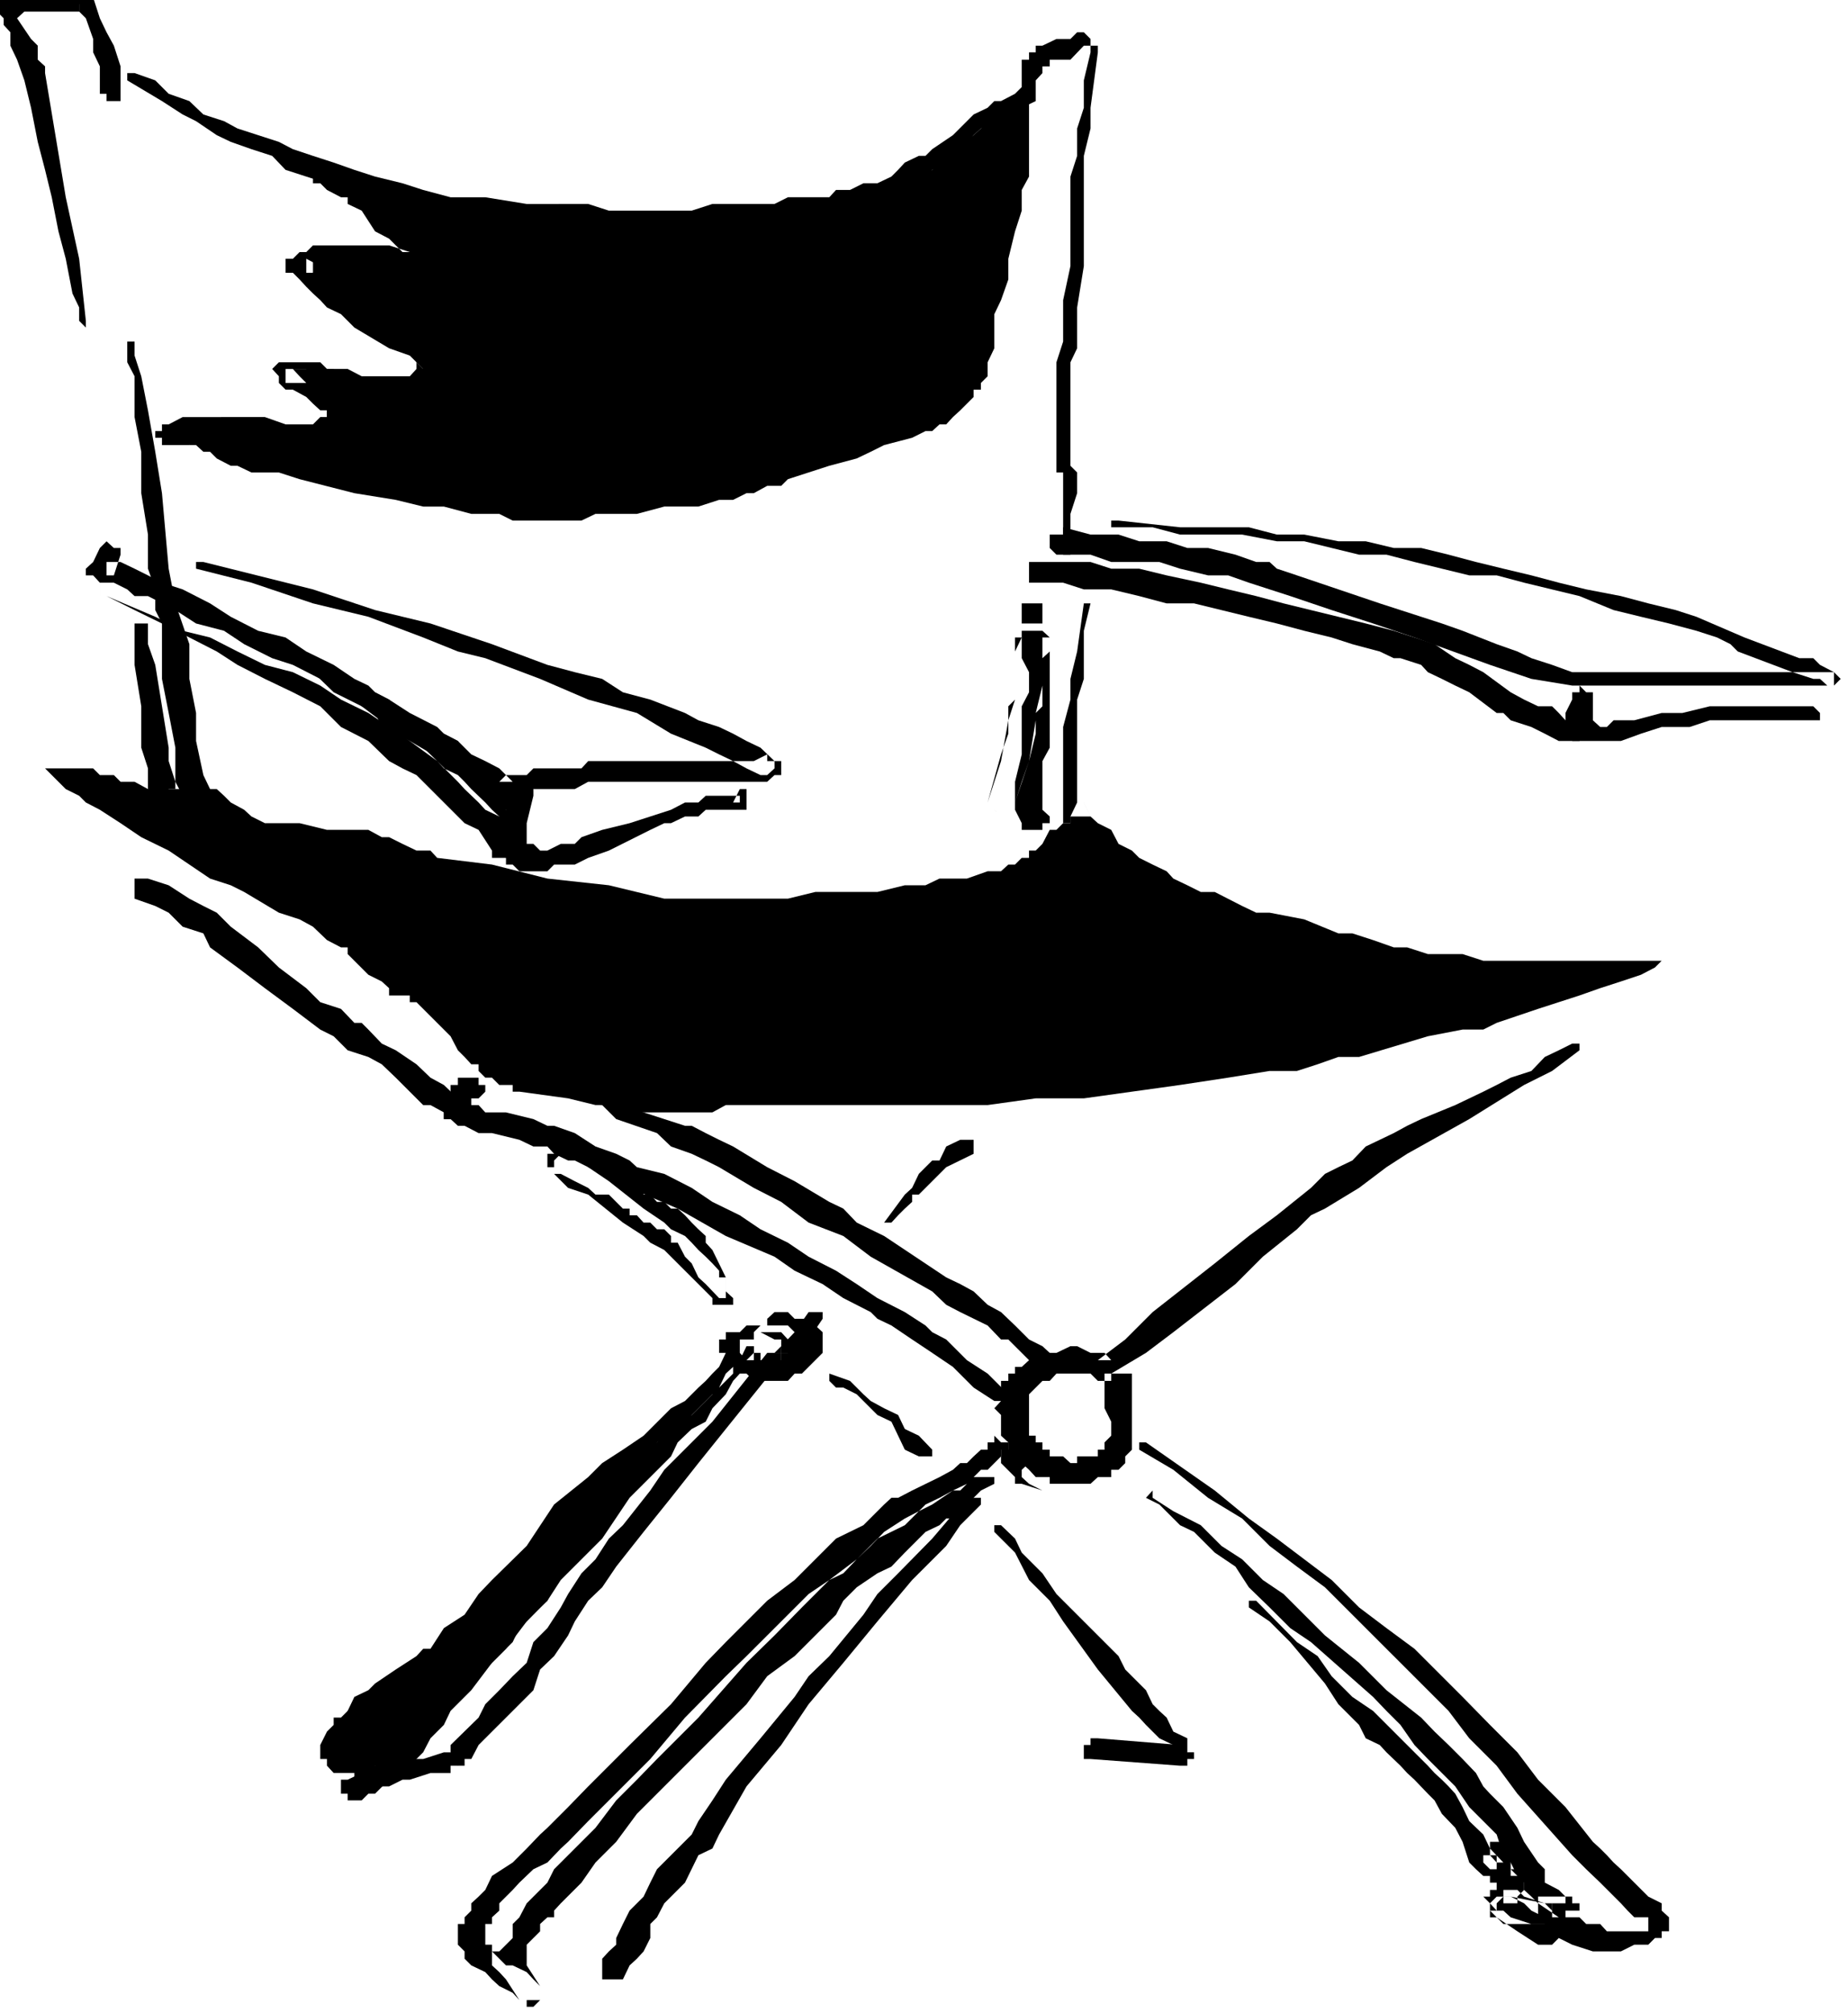
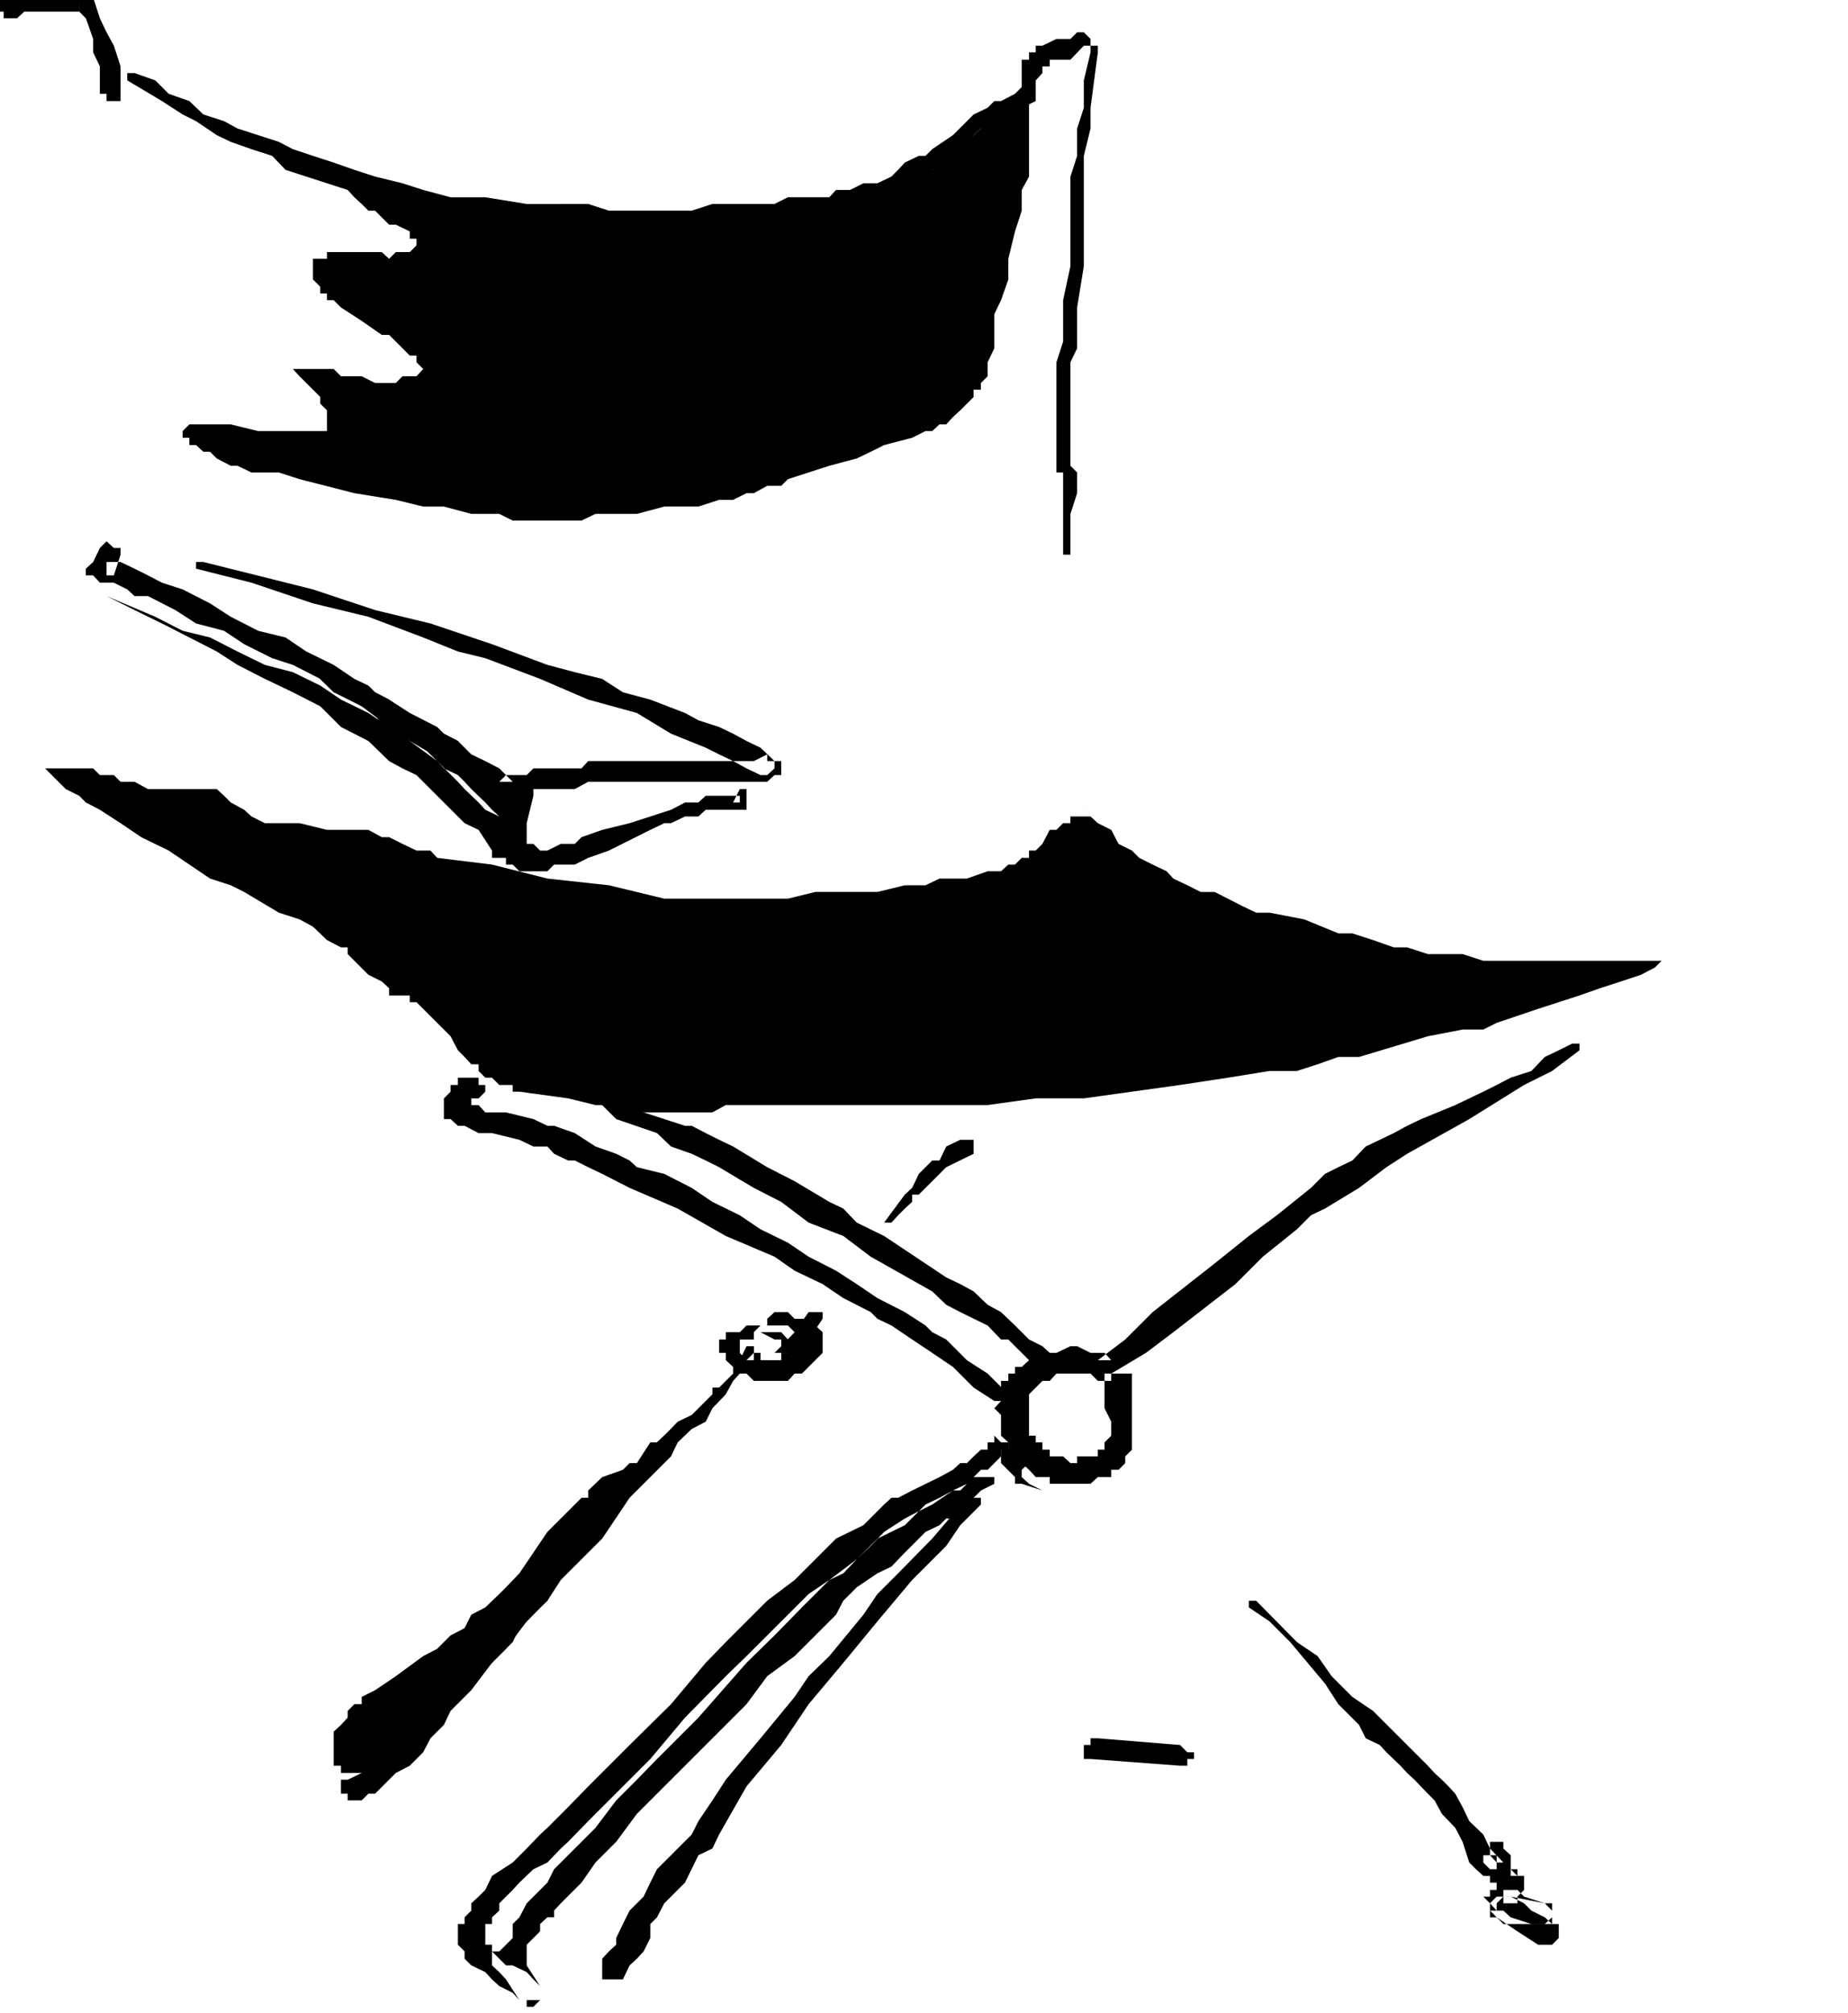
<svg xmlns="http://www.w3.org/2000/svg" fill-rule="evenodd" height="534.178" preserveAspectRatio="none" stroke-linecap="round" viewBox="0 0 3035 3306" width="490.455">
  <style>.brush1{fill:#000}.pen1{stroke:none}</style>
  <path class="pen1 brush1" d="m1791 86-11 46v45l-11 34v45l-11 34v147l-12 56v68l-11 34v181h11v135h12v-67l11-34v-34l-11-11V595l11-23v-67l11-68V256l11-45v-34l12-91V75h-12v11zm-22-33-11 11h-23l-23 11h-11v11h-11v12h-12v56-11h12-12l-11 11-23 12h-11l-11 11-23 11-11 11-23 23-34 23-11 11h-11l-23 11-11 12-11 11-23 11h-23l-22 11h-23l-11 12h-68l-22 11h-102l-34 11h-136l-34-11H865l-68-11h-57l-45-12-34-11-45-11-34-11-34-12-34-11-33-11-23-12-34-11-34-11-22-12-34-11-23-22-34-12-22-22-34-12h-12v12l57 34 34 22 22 11 34 23 23 11 34 12 34 11 22 23 34 11 34 11 34 11 34 12 45 11 34 11h45l68 12 56 11h113l34 11h181l34-11h68l45-11h23l22-12h45l23-11 23-11 11-12h23l11-11 11-11 11-11 23-12 23-22 22-23 12-11 22-12h11l23-11 11-11 23-11v-34l11-12v-11h12V98h34l22-23h11V64l-11-11h-11zM130 7v12l11 11 12 34v22l11 23v45h11v12h23v-57l-11-34-12-22-11-23-11-34h-23V7z" />
  <path class="pen1 brush1" d="M130-4H-5v23H6v11h22l12-11h90V7h11L130-4z" />
-   <path class="pen1 brush1" d="M-5 19 6 30v11l11 12v22l11 23 12 34 11 45 11 56 12 46 11 45 11 56 12 45 11 57 11 23v22l11 11v-11l-11-102-22-101-34-204v-11L62 98V75L51 64 28 30 17 7V-4H6L-5 7v12zm226 1017v56l11 68v68l11 34v34l12 11h22v-11h11v-12l-11-34v-22l-11-68-11-68-12-34v-34h-22v12zm1616-170h56l45 12h102l57 11h45l45 11 45 11h45l46 12 45 11 45 11h45l45 12 91 22 56 23 45 11 46 11 45 12 34 11 22 11 12 12 90 34 34 11h11l12 11h11v-22h-430l-33-12-34-11-23-11-34-12-56-22-34-12-34-11-68-22-68-23-68-23-33-11-12-11h-22l-34-12-45-11h-34l-34-11h-45l-34-11h-46l-45-12v12h-22v22l11 11h56l34 12h79l34 11 46 11h33l34 12 34 11 34 11 68 23 68 22 68 23 124 45 68 23 67 11h430l11-11-11-11-23-12-11-11h-23l-90-34-79-34-34-11-45-11-45-12-57-11-45-11-45-12-46-11-45-11-45-12-45-11h-45l-46-11h-45l-56-11h-45l-46-12h-113l-101-11h-12v11h12zm1141 294h-170l-45 11h-34l-45 12h-34l-11 11h-11l-12-11v-46h-11l-11-11v11h-12v12l-11 22v34h11v12h80l33-12 34-11h46l33-11h181v-12l-11-11z" />
-   <path class="pen1 brush1" d="M2582 1183h-11l-11-12-11-11h-23l-23-11-22-12-45-33-23-12-23-11-34-23-33-11-34-11-46-12-45-11-45-11-45-11-45-12-46-11-45-11-56-12-45-11h-46l-34-11h-101v34h56l34 11h45l46 11 45 12h45l90 22 46 11 45 12 45 11 34 11 45 12 23 11h11l34 11 11 12 23 11 22 11 23 11 45 34h11l12 12 34 11 22 11 23 12h34l11-12v-11l-11-11h-12zm-802-192-11 79-11 45v34l-12 45v158h12v-11l11-23v-169l11-34v-79l11-45h-11zm-102 11v45l-11 23v79l-11 11v45l-12 34-22 79h11v12l11 11h12l11-11v-12l11-34 12-34 11-67v-12l11-11v-79l12-11v-23h-12v-11h-34v45l12 23v33l-12 23v79l-11 45v46l11 22v11h34v-11h12v-11l-12-11v-80l12-22v-181l-12-11v-12h-34v23h-11v102l-11 34-12 67-11 34-11 34h11v12l11 11h12l11-11v-12l23-68 11-45v-34l11-45V991h-34v11zM514 301h12l11 11 23 12h11v11l23 11 22 34 23 12 11 11 34 34h23v-12h11v-11h-45l-34-11H514l-11 11h-11l-11 11h-12v23h12l11 11 11 12 11 11 12 11 11 12 23 11 22 22 57 34 34 12 11 11 11 11v-22 11h-11v11l-11 12h-79l-23-12h-34l-11-11h-68l-11 11 11 12v11l11 11h12l22 12 11 11 12 11h11v11h-11l-12 12h-45l-34-12H300l-23 12h-11v11h-11v11h11v12h45l11-12h34l34 12h158l12-12h11v-22l-11-12-12-11v-11l-22-23-23-22v-12h-11v-11 11h-23v23h45l34 11h159v-11h11l11-11v-12h11v-22h-11v-12l-11-11h-23l-22-23-57-33-34-12-11-11-11-11h-12v-12l-11-11h-11v-11l-23-12v23h11l12-11h192l11-12h-11v-11l-34-34-34-22-23-23-22-11-11-12-23-11-23-11-22-11h-12v22zM209 561v34l12 23v67l11 57v68l11 68v56l12 34v34l11 22v91l11 56 11 57v56l12 23h11v11h23v-11h11v-11l-11-23-12-56v-46l-11-56v-57l-23-67-11-57-11-124-11-68-12-68-11-56-11-34v-23h-12z" />
  <path class="pen1 brush1" d="m322 934 91 23 101 34 91 22 90 34 57 23 45 11 90 34 79 34 80 22 56 34 57 23 22 11 23 11 22 12 23 11h11l12-11v-12h-12v-11l-22 11H966l-11 12h-79l-11 11h-34l-11 11h22l-11-11-11-11-23-12-23-11-22-22-45-23-23-11-34-23-11-11-23-12-11-11-23-11-34-23-45-22-34-23-45-11-45-23-34-22-45-23-34-11-23-12-22-11-23-11h-34 11v22h12l11-34v-11h-11l-12-11-11 11-11 23-12 11v11h12l11 12h23l22 11 12 11h22l45 23 34 22 46 12 33 22 46 23 34 11 45 23 34 22 22 12 12 11 22 11 11 23 46 23 56 33 11 12 23 11 23 23 22 11 12 11h22l11-11h12l11-11h68l22-12h294l12-11h11v-23h-11l-23-22-23-11-22-12-23-11-34-11-22-12-57-22-45-12-34-22-45-11-45-12-91-34-101-34-91-22-102-34-180-45h-12v11z" />
  <path class="pen1 brush1" d="m1215 1296-11 22h11v-11h-56l-12 11h-22l-23 12-34 11-34 11-45 11-34 12-11 11h-23l-22 11h-12l-11-11h-11v-34l11-45v-11h-11v-12h-23v12h-11v34l-11 11v56l11 12v11h11l11 11h46l11-11h34l22-11 34-12 68-34 23-11h11l23-11h22l12-11h67v-34h-11z" />
  <path class="pen1 brush1" d="m842 1375-22-34-23-11-11-12-23-22-11-12-34-34-45-33-34-23-45-34-46-23-34-33-45-23-45-23-45-22-45-23-46-22-45-23-45-23h-34v34h11l80 34 45 23 45 11 45 23 45 22 46 12 45 22 34 23 45 22 34 23 45 23 34 33 11 12 23 11 11 11 11 12 23 22 11 12 12 11h11v-11h11v-23l-11-11-23-23-11-11-11-12-23-11-11-22-23-12-11-11-45-23-34-22-45-23-46-22-45-23-45-23-45-22-45-23-46-11-45-23-45-22-34-12h-34v34h11l46 23 45 22 45 23 45 23 34 22 45 23 23 11 23 11 45 23 34 34 45 23 34 33 22 12 23 11 34 34 11 11 23 23 11 11 23 11 22 34v12h34v-12h11v-11l-11-11zm1740 339-22 11-23 11-22 23-34 11-23 12-22 11-46 22-56 23-23 11-22 12-23 11-23 11-22 23-23 11-22 11-23 23-56 45-46 34-56 45-102 80-45 45-45 34h22l-11-12h-23l-22-11h-11l-23 11h-34l-11 12-12 11h-11v11h-11v12h-12v33l-11 12 11 11v34l12 11v12l11 11v11h11l12 11 11 12h23v11h67l12-11h22v-12h12l11-11v-11l11-11v-125h-45v57l11 22v23l-11 11v12h-11v11h-34v11h-11l-12-11h-22v-11h-12v-12h-11v-11h-11v-68l11-11 11-11h12l11-12h56l12 12h22v-12l57-34 45-34 102-79 45-45 56-45 23-23 23-11 56-34 45-34 34-22 102-57 90-56 46-23 45-34v-11h-12z" />
  <path class="pen1 brush1" d="M1724 2234v-12l-12-11-22-11-23-23-23-22-22-12-23-22-22-12-23-11-102-68-45-22-22-23-23-11-57-34-45-23-56-34-23-11-22-11-23-12h-11l-34-11-34-11-34-12-34-11-34-11-56-23h-12v12h23l11 11 34 11 34 11 23 23 67 23 23 22 34 12 23 11 22 11 57 34 45 23 45 34 57 22 45 34 101 57 23 22 23 12 45 22 22 23h12l11 11 11 11 12 12h11l11 11v11l12-11h11v-11h-11zm-68 56-34-34-34-22-34-34-23-12-11-11-34-22-45-23-34-23-34-22-45-23-34-23-45-22-34-23-45-22-34-23-45-23-45-11-12-11-22-11-34-12-34-22-34-12h-11l-23-11-45-11h-34l-11-12h-12v-11h12l11-11v-11h-11v-12h-34v12h-12v11l-11 11v34h11l12 11h11l23 12h22l45 11 23 11h23l11 12 23 11h11l22 11 23 11 45 23 79 34 79 45 80 34 33 23 46 22 34 23 45 23 11 11 23 11 34 23 33 22 34 23 34 34 34 22h23v-11z" />
-   <path class="pen1 brush1" d="m752 1804-23-22-22-12-23-22-34-23-23-11-22-23-11-11h-12l-22-23-34-11-23-23-45-34-34-33-45-34-23-23-22-11-23-12-34-22-34-11h-22v33l34 12 22 11 23 23 34 11 11 23 45 33 45 34 46 34 45 34 22 11 23 23 34 11 22 12 23 22 23 23 22 22h12l22 12v11h23v-34zm1119 577 56 33 57 46 56 34 45 45 45 34 46 34 45 45 34 34 45 45 34 34 45 45 34 45 45 45 34 46 90 101 12 12 11 11 23 22 34 34 11 12 11 11h23v23h-68l-11-12h-23l-11-11h-12v-11h-11v-12h-22v23h33v-11h12v-12h-12v-11h-11l-11-11-23-12v-22l-11-11-23-34-11-23-23-34-22-22-11-12-12-22-22-23-23-23-23-22-22-23-57-45-45-45-56-45-34-34-34-34-34-23-34-34-34-22-34-34-45-23-34-22v-12l-11 12 22 11 23 23 11 11 23 11 34 34 34 23 22 34 34 33 34 34 34 23 102 90 22 23 23 23 23 33 22 23 23 23 22 22 23 34 23 23 22 22 11 34 12 12 11 22 11 11v12l12 11 11 11 34 23h11v-34h-45v34l11 11 12 12 11 11 22 11 34 11h46l22-11h23l11-11h11v-11h12v-23l-12-11v-12l-22-11-23-23-22-22-12-11-11-12-11-11-12-11-45-57-45-45-34-45-45-45-45-46-34-34-45-45-46-34-45-34-45-45-45-34-45-34-46-33-56-46-113-79h-11v12z" />
  <path class="pen1 brush1" d="m2549 3160-12-11-22-11-12-12-22-11h-12l-11 11v12h-11l11 11 11 11h80v-34h-12l-34-11-11-11h-23v22h23v-11l11-11v-23h-11v-11h-11v-11 22h11l-11-11v-23l-12-11v-11h-22v22h11v12h11l-22-23-11-23-23-22-11-23-12-22-11-12-11-11-12-11-11-12-11-11-11-11-34-34-34-34-34-23-34-34-23-33-34-23-67-68h-12v11l34 23 34 34 57 68 22 34 34 34 11 22 23 11 11 12 23 22 11 12 12 11 22 23 11 11 12 22 22 23 12 23 11 34 11 11 12 11h11v-11h11v-11h11-11l-11-12h-11v12l11 11v22h11v12h-11v11h-11l11 11 11 12h11l12 11 34 11h22l12-11v-11l-12-12-56-11h-23l-11 11v23h11l34 23 34 22h23l11-11v-23h-11zm-927-791v12h-11l-12 11-11 11h-11l-12 11-22 12-45 22-23 12h-11l-12 11-34 34-45 22-34 34-34 34-45 34-34 34-34 34-33 34-57 68-68 67-68 68-33 34-34 34-12 11-22 23-23 23-34 22-11 23-11 11-12 11v12l-11 11v11h-11v34l11 11v12l11 11 23 11 11 12 12 11 22 11 11 12h12v11h11l11-11v-23l-22-34v-11h-12 12v-23l11-11 11-11v-12l12-11h11v-11l11-12 34-34 23-33 34-34 34-46 33-33 34-34 68-68 45-45 34-46 45-33 46-46 22-22 12-23 22-22 34-23 23-11 22-23 23-23 11-11 23-11 11-11h11l23-23 11-11 12-12 22-11v-11h-34l-11 11-11 11h-12l-22 12-23 11-11 11-23 12-34 22-22 23-23 22-22 23-23 11-23 23-22 22-45 46-46 45-79 90-68 68-33 34-34 34-34 45-34 34-34 34-11 22-12 12-22 22-12 23-11 11v23l-11 11-11 11h-12v12h-11 11v11l12 11 11 12 22 34h34v-23l-11-11-11-12-23-11h-11l-11-11-12-12v-11h-11v-34h11v-11l12-11v-12l11-11 11-11 11-12 23-22 23-11 22-23 12-11 33-34 34-34 68-68 57-68 67-68 34-33 34-34 34-34 34-34 34-23 45-34 11-11 23-23 45-22 23-23 22-11 34-23 23-11 23-23h11l11-11 11-11v-11h12v-12h-12l-11-11v11h-11z" />
  <path class="pen1 brush1" d="m1588 2460-57 67-56 57-34 34-23 34-56 68-34 33-23 34-56 68-57 68-22 34-23 34-11 22-23 23-34 34-11 22-11 23-23 23-11 22-11 23v11l-12 11-11 12v34h34l11-23 12-11 11-12 11-22v-23l11-11 12-23 11-11 23-23 22-45 23-11 11-23 45-79 57-68 45-67 57-68 56-68 57-68 22-22 34-34 23-34 34-34v-11h-23zm-11-588-23 11-11 23h-12l-11 11-11 11-11 23-12 11-34 46h12v11-11l11-12 11-11 12-11v-12h11l11-11 23-23 11-11 45-22v-23h-22zm-249 283-23 33-22 23v11h11l34-22 23-34v-11h-23z" />
  <path class="pen1 brush1" d="M1272 2188h11l11 12h11v11h-11v11h-56v-11h-12v-23h12l11-11h11v11h-34v12h-11v22l11 12h57v-34h-11l-23-12h-11v12h-12v11l12 11v12h11v-12h23l11-11h22v-23l-11-11h-68l-11 11h-23v12h-11v22h11v12l12 11 11 11h11l12 12h56l11-12h12l11-11 11-11 12-12v-34l-12-11-11-11h-23l-11-11h-22l-12 11v22h12z" />
-   <path class="pen1 brush1" d="m1260 2222-90 113-57 57-22 22-23 34-45 57-23 22-22 34-23 23-22 34-12 22-22 34-23 23-11 34-23 22-22 23-23 23-11 22-46 45v12h-11 11v11l12 11h11v-11h11l12-23 22-22 23-23 22-22 23-23 11-34 23-22 23-34 11-23 22-34 23-22 23-34 45-57 45-56 45-57 45-56 91-113v-12h-23z" />
  <path class="pen1 brush1" d="m1226 2211-11 23-11 11v11l-12 12-11 11h-11v11l-11 11-23 23-23 11-22 23-12 11h-11l-22 34-34 34-23 34-34 34-22 45-34 34-23 34-11 11-23 11-11 23-11 11-34 34-34 45-34 34-11 23-23 23-11 11-23 22-23 12-11 22-22 12-23 11h-11v23h11v11h23l11-11h11l23-23 11-11 23-12 22-22 12-23 22-22 11-23 23-23 11-11 34-45 23-23 11-11 11-23 12-11 22-23 12-11 22-34 34-34 34-34 45-67 34-34 34-34 11-23 23-22 23-12 11-22 22-23 12-22 11-12 11-11v-11l12-12v-11h-12z" />
-   <path class="pen1 brush1" d="m1192 2222-11 23-11 11-11 12-12 11-11 11-11 11-23 12-11 11-34 34-34 23-34 22-11 11-12 12-56 45-45 68-57 56-22 23-23 34-34 22-22 34h-12l-11 12-34 22-34 23-11 11-23 11-11 23-11 11h-12v12l-11 11-11 22v23h11v11l11 12h12l11-12 11-11-11-11v-34l11-11v-12l12-11 22-11h11l12-12 22-11 34-23 23-11 11-11h11l12-11 11-23 23-23 34-34 22-22 57-57 45-67 56-46 57-45 22-34 34-22 34-34 12-12 11-11 11-11 11-23 12-11 11-11v-12h-23zm-463 656-34 11h-22l-34 11h-57v34h57l22-11h12l34-11h33v-12h12v-11l-12-11h-11zm475-746-12-11v-23h-11v-11l-11-12-11-11-12-11-11-12-11-11-23-11-11-11-34-23-57-45-34-23-11-11-11-11h-23l-11 11v22h11l23 12 22 11 12 11h22l23 23h11v11h12l11 12h11l11 11h12l11 11v11h11l12 23 11 11 11 23 12 11 22 23h11v-34l-22-45-11-12v-11l-12-11-11-11-11-12-12-11h-11l-11-11h-12l-11-12h-11v-11h-11l-12-11-22-12-46-22-33-11h-34v22h11v11l23 23 33 11 57 46 34 22 11 11 23 12 11 11 11 11 12 12 11 11 11 11 12 12 11 11v11h34v-11zm158 136 11 11h12l22 11 23 23 11 11 23 11 11 23 11 23 23 11h22v-11l-22-23-23-11-11-23-23-11-22-12-12-11-22-22-34-12v12zm271 248 34 34 23 45 34 34 22 34 57 79 56 68 12 11 11 12 11 11 11 11 23 11v12h23v-23l-23-11-11-23-12-11-11-11-11-23-23-23-11-11-11-22-68-68-34-34-23-34-34-34-11-23-23-22h-11v11z" />
  <path class="pen1 brush1" d="m1938 2866-135-11h-12v11h-11v23h11l147 11h12v-11h11v-11h-11l-12-12zm-248-429 22 11h23l11-11v-23h-11l-23-11h-11v-11l-11-11h-46v22l23 23v11h11l34 11h23l11-11v-23h-11l-34-11h-11l-12 11v12l12 11zm0-2283v136l-12 22v34l-11 34-11 45v34l-12 34-11 23v56l-11 23v23l-11 11v11h-12v12l-11 11-11 11-12 11-11 12h-11l-12 11h-11l-22 11-46 12-22 11-23 11-45 12-34 11-34 11-11 11h-23l-22 12h-12l-22 11h-23l-34 11h-56l-45 12h-68l-23 11H842l-22-11h-46l-45-12h-34l-45-11-68-11-90-23-34-11h-45l-23-11h-11l-23-12-11-11h-11l-12-11h-11v-12h-11v-11l11-11h68l45 11h113v-34l-11-11v-11l-12-12-11-11-11-11-11-12h67l12 12h34l22 11h34l11-11h23l11-12-11-11v-11h-11l-12-12-11-11-11-11h-12l-33-23-34-22-12-12h-11v-11h-11v-11l-12-12v-34h23v-11h90l12 11 11-11h23l11-11v-11h-11v-12l-23-11h-11l-23-23h-11l-11-11-12-11-11-12-11-11v-11l22 11 34 11 23 12h22l34 11h23l68 11h90l237 23 91-11h34l45-12h34l45-11h11l23-11h22l12-12h22l23-11 23-11h11l22-11 12-12 11-11 11-11 34-23 12-11 11-12 22-11h12l11-11 11-11h23l-11-12zm90 1164 11 23 12 11 22 11 12 23 22 11 12 12 22 11 23 11 11 12 23 11 22 11h23l45 23 23 11h22l57 11 56 23h23l34 11 34 12h22l34 11h57l34 11h293l-11 11-23 12-33 11-34 11-34 12-34 11-34 11-68 23-22 11h-34l-57 11-113 34h-34l-34 12-34 11h-45l-68 11-79 12-79 11-79 11h-79l-79 11h-430l-22 12h-136l-22-12h-34l-45-11-80-11h-11v-11h-22l-12-12h-11l-11-11v-11h-12l-11-12-11-11-12-23-22-22-11-11-12-12-11-11h-11v-11h-34v-12l-12-11-22-11-23-23-11-11v-11h-11l-23-12-23-22-22-12-34-11-57-34-22-11-34-11-68-46-45-22-34-23-34-22-23-12-11-11-22-11-12-12-11-11-11-11h79l11 11h23l11 11h23l22 12h113l12 11 11 11 22 12 12 11 22 11h57l45 11h68l22 12h12l22 11 23 11h23l11 12 90 11 91 23 101 11 91 22h203l45-11h102l45-11h34l23-11h45l34-12h22l12-11h11l11-11h12v-12h11l11-11 12-23h11l11-11h12v-11h33l-11-23zm-655 1017-23 12-23 22-11 23-22 22-12 12-22 22-23 46-68 90-11 23-11 22-23 23-11 11-34 45-34 34-34 34-45 34v11h-11l-12 23-22 11-12 11v12l-11 11h-11l-12 11h-11v12h-56v-12h-12v-56l12-11 11-12v-11l11-11h12v-12l22-11 34-23 45-33 23-12 22-22 23-12 11-22 23-12 23-22 11-11 22-23 23-34 23-34 11-11 11-11 12-12 22-22h11v-12l23-22 34-12 11-11h12l22-22 45-23 12-23z" />
</svg>